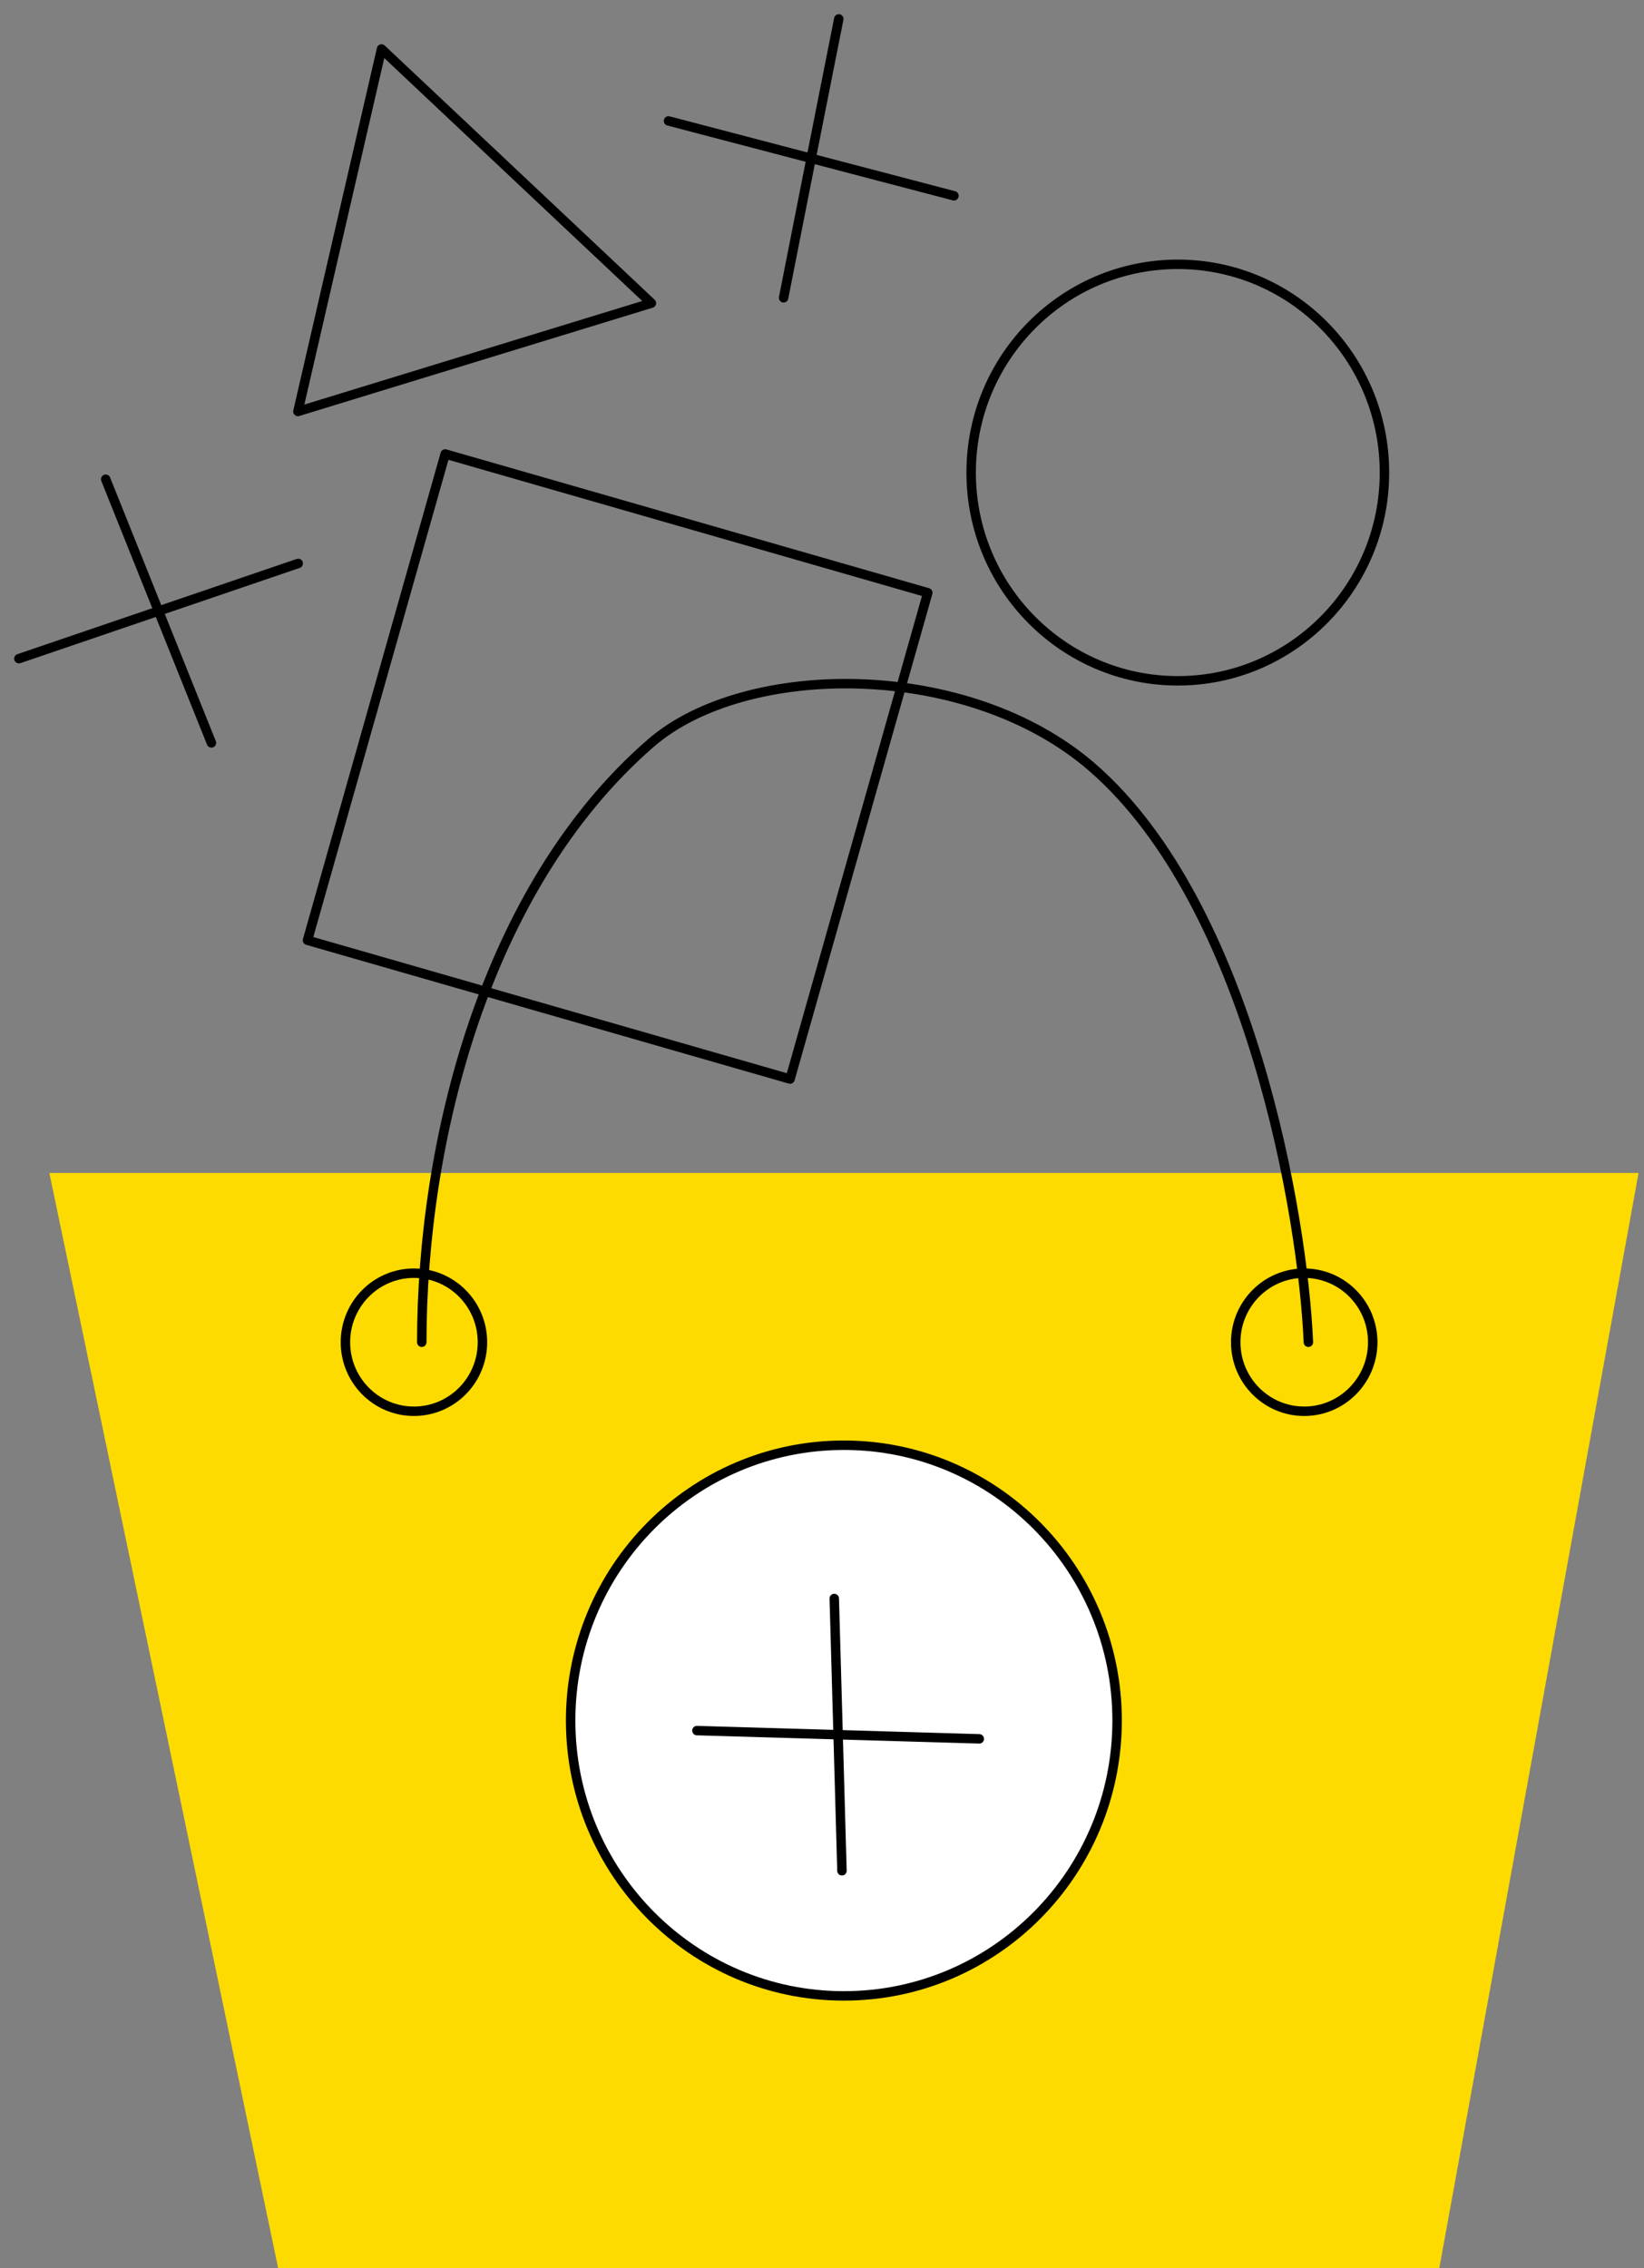
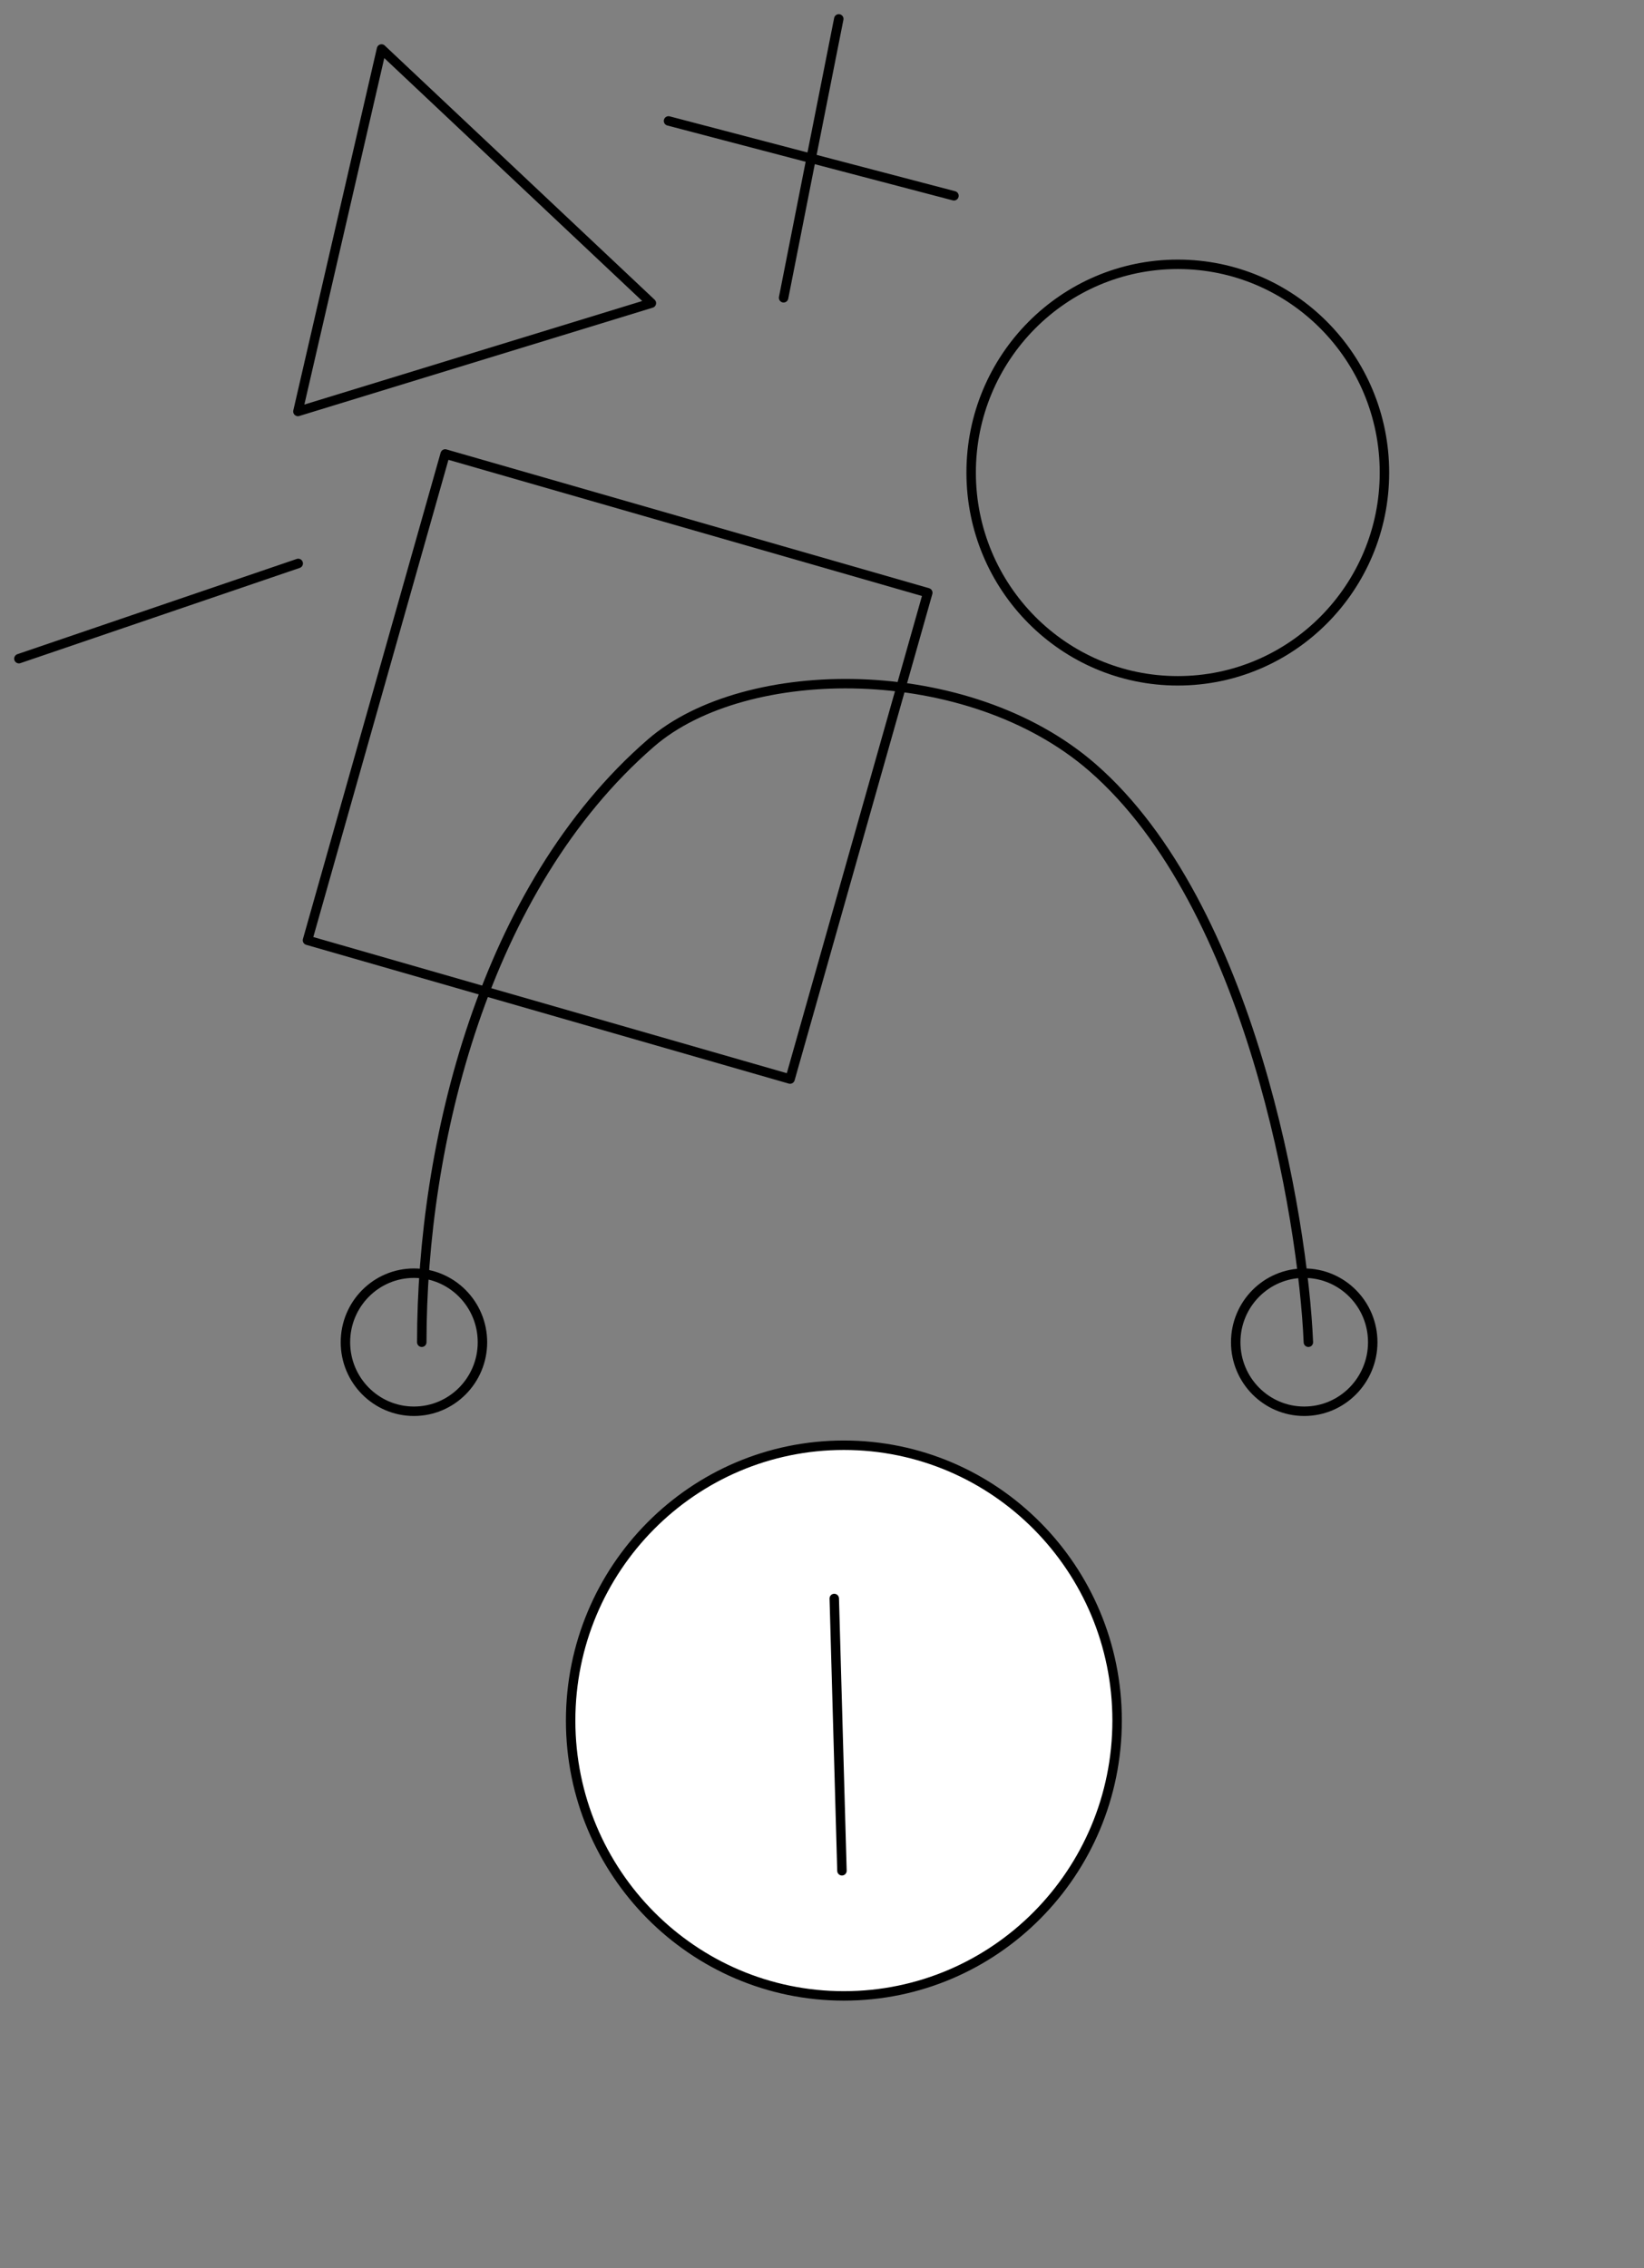
<svg xmlns="http://www.w3.org/2000/svg" width="87" height="120" viewBox="0 0 87 120" fill="none">
  <rect x="0" y="0" width="87" height="120" fill="#808080" stroke="none" />
-   <path d="M86.712 62.057H2.612L14.72 120H76.167L86.712 62.057Z" fill="#FEDB00" />
+   <path d="M86.712 62.057H2.612H76.167L86.712 62.057Z" fill="#FEDB00" />
  <path d="M44.658 105.595C52.644 105.595 59.117 99.073 59.117 91.028C59.117 82.983 52.644 76.461 44.658 76.461C36.672 76.461 30.198 82.983 30.198 91.028C30.198 99.073 36.672 105.595 44.658 105.595Z" fill="white" stroke="black" stroke-width="0.5" stroke-miterlimit="10" stroke-linecap="round" stroke-linejoin="round" />
  <path d="M44.149 84.57C44.284 89.369 44.42 94.176 44.556 98.975" stroke="black" stroke-width="0.5" stroke-miterlimit="10" stroke-linecap="round" stroke-linejoin="round" />
-   <path d="M36.881 91.559C41.865 91.704 46.84 91.849 51.824 91.995" stroke="black" stroke-width="0.5" stroke-miterlimit="10" stroke-linecap="round" stroke-linejoin="round" />
-   <path d="M5.594 25.354C7.462 30.007 9.321 34.66 11.189 39.305" stroke="black" stroke-width="0.5" stroke-miterlimit="10" stroke-linecap="round" stroke-linejoin="round" />
  <path d="M1 34.847C5.925 33.17 10.858 31.485 15.782 29.809" stroke="black" stroke-width="0.5" stroke-miterlimit="10" stroke-linecap="round" stroke-linejoin="round" />
  <path d="M44.388 1C43.412 5.918 42.436 10.837 41.468 15.755" stroke="black" stroke-width="0.5" stroke-miterlimit="10" stroke-linecap="round" stroke-linejoin="round" />
  <path d="M35.378 6.398C40.413 7.716 45.448 9.042 50.483 10.359" stroke="black" stroke-width="0.5" stroke-miterlimit="10" stroke-linecap="round" stroke-linejoin="round" />
  <path d="M21.905 74.664C23.907 74.664 25.531 73.029 25.531 71.012C25.531 68.995 23.907 67.359 21.905 67.359C19.903 67.359 18.28 68.995 18.28 71.012C18.28 73.029 19.903 74.664 21.905 74.664Z" stroke="black" stroke-width="0.5" stroke-miterlimit="10" stroke-linecap="round" stroke-linejoin="round" />
  <path d="M69.019 74.664C71.022 74.664 72.645 73.029 72.645 71.012C72.645 68.995 71.022 67.359 69.019 67.359C67.017 67.359 65.394 68.995 65.394 71.012C65.394 73.029 67.017 74.664 69.019 74.664Z" stroke="black" stroke-width="0.5" stroke-miterlimit="10" stroke-linecap="round" stroke-linejoin="round" />
  <path d="M69.239 71.013C68.959 64.418 66.183 47.901 57.819 40.613C51.231 34.874 39.454 34.976 34.453 39.305C25.597 46.977 22.32 60.526 22.32 71.013" stroke="black" stroke-width="0.5" stroke-miterlimit="10" stroke-linecap="round" stroke-linejoin="round" />
  <path d="M62.329 36.019C68.369 36.019 73.265 31.086 73.265 25.002C73.265 18.917 68.369 13.984 62.329 13.984C56.289 13.984 51.393 18.917 51.393 25.002C51.393 31.086 56.289 36.019 62.329 36.019Z" stroke="black" stroke-width="0.5" stroke-miterlimit="10" stroke-linecap="round" stroke-linejoin="round" />
  <path d="M49.098 31.36L23.559 24.018L16.272 49.746L41.81 57.088L49.098 31.36Z" stroke="black" stroke-width="0.5" stroke-miterlimit="10" stroke-linecap="round" stroke-linejoin="round" />
  <path d="M20.19 2.592L15.766 21.769L34.471 16.038L20.19 2.592Z" stroke="black" stroke-width="0.5" stroke-miterlimit="10" stroke-linecap="round" stroke-linejoin="round" />
</svg>